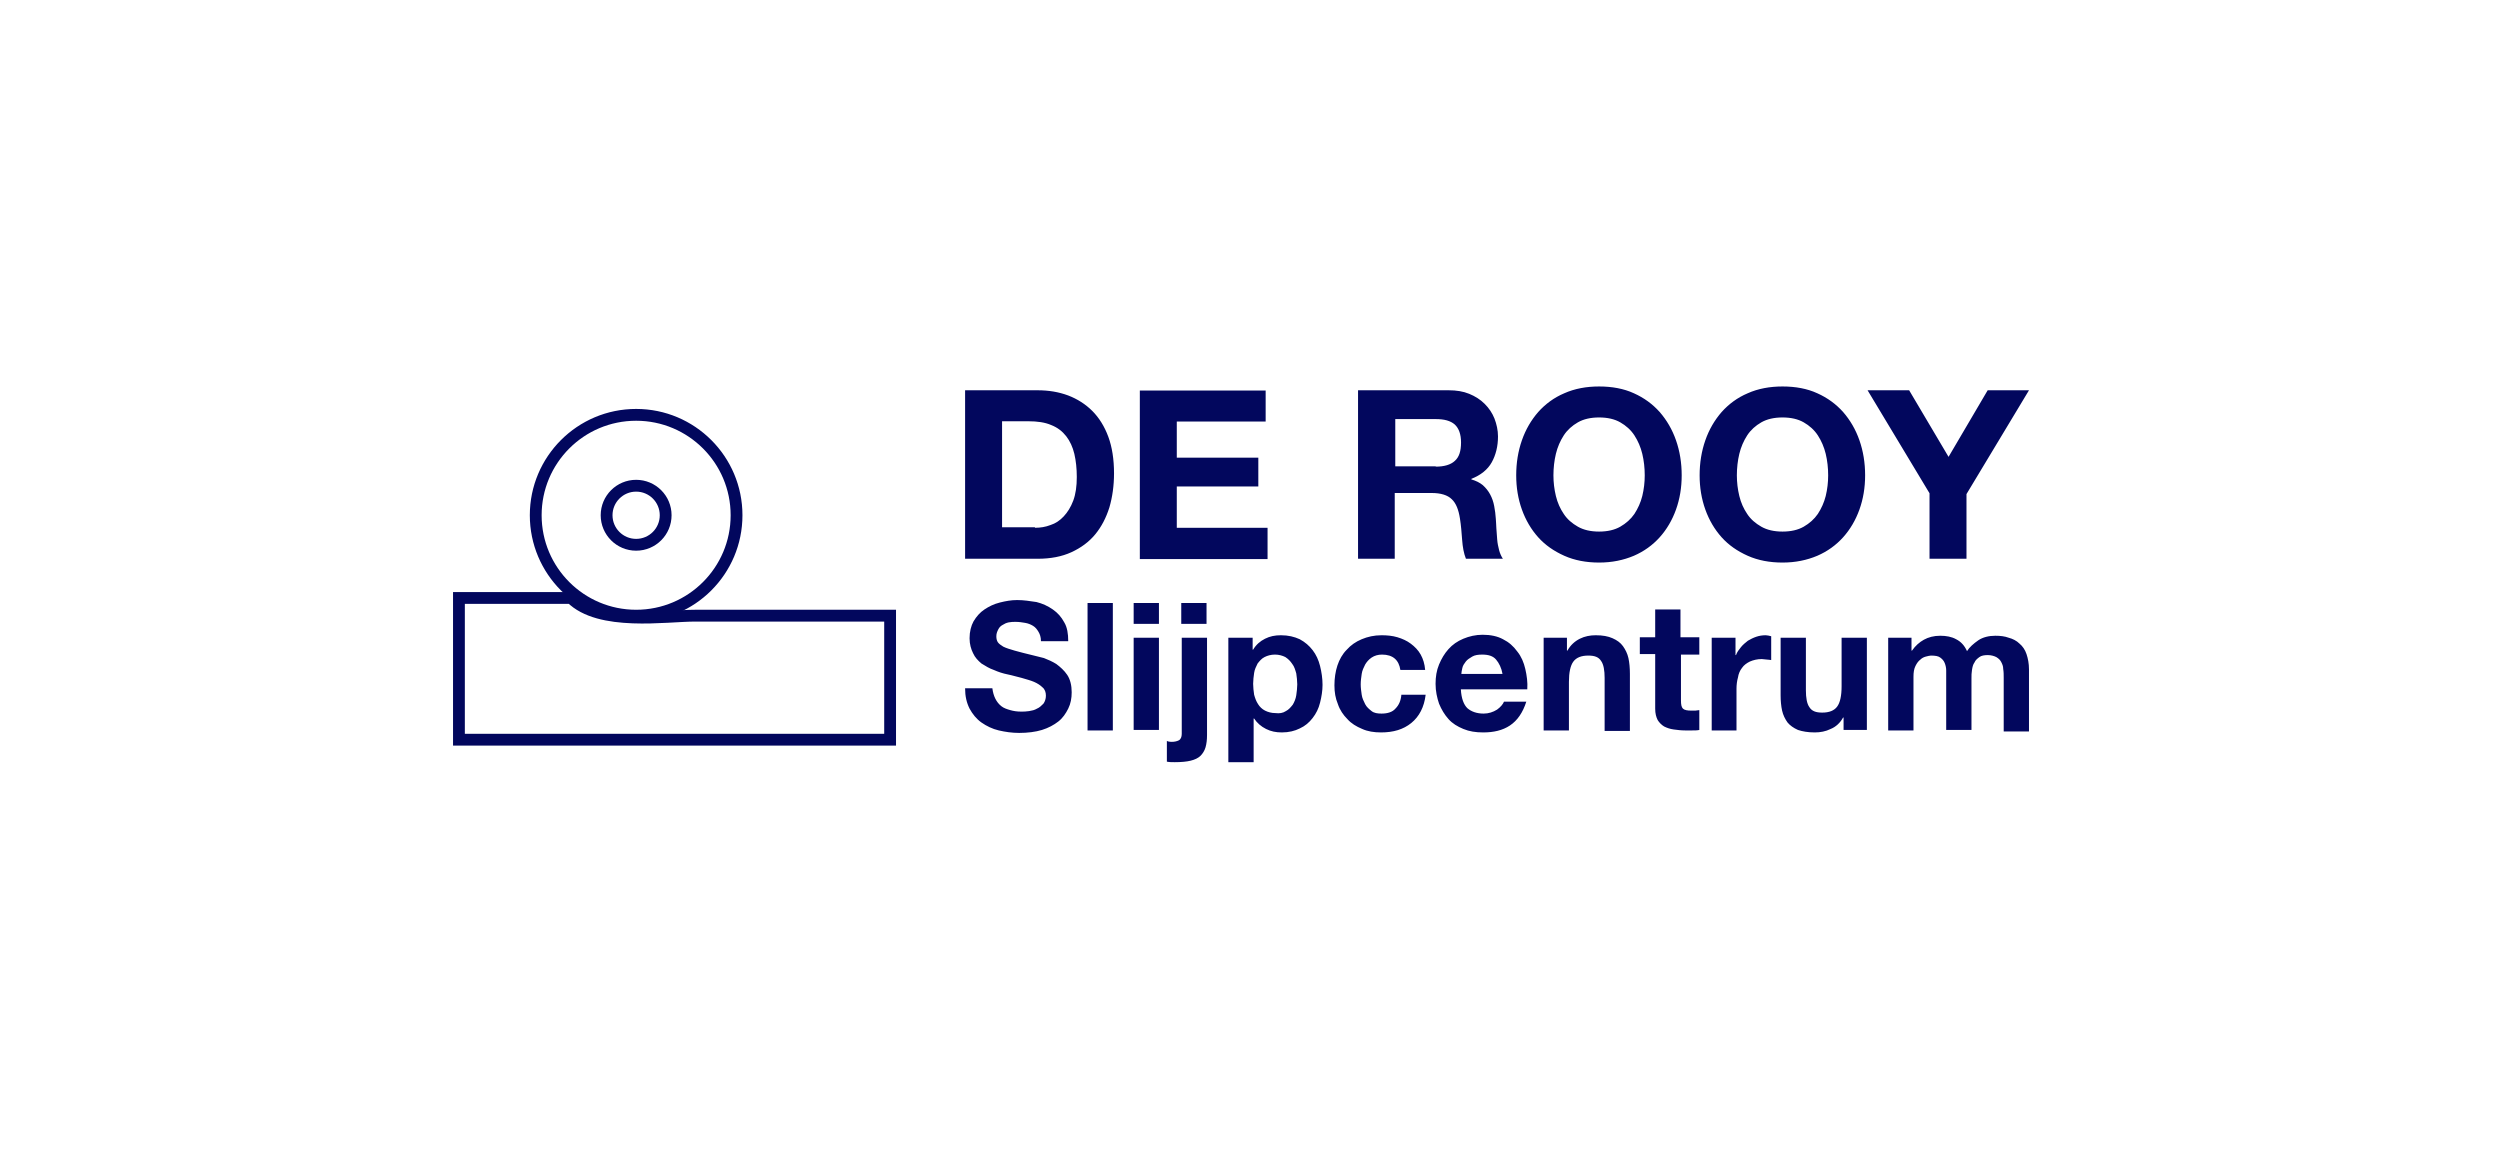
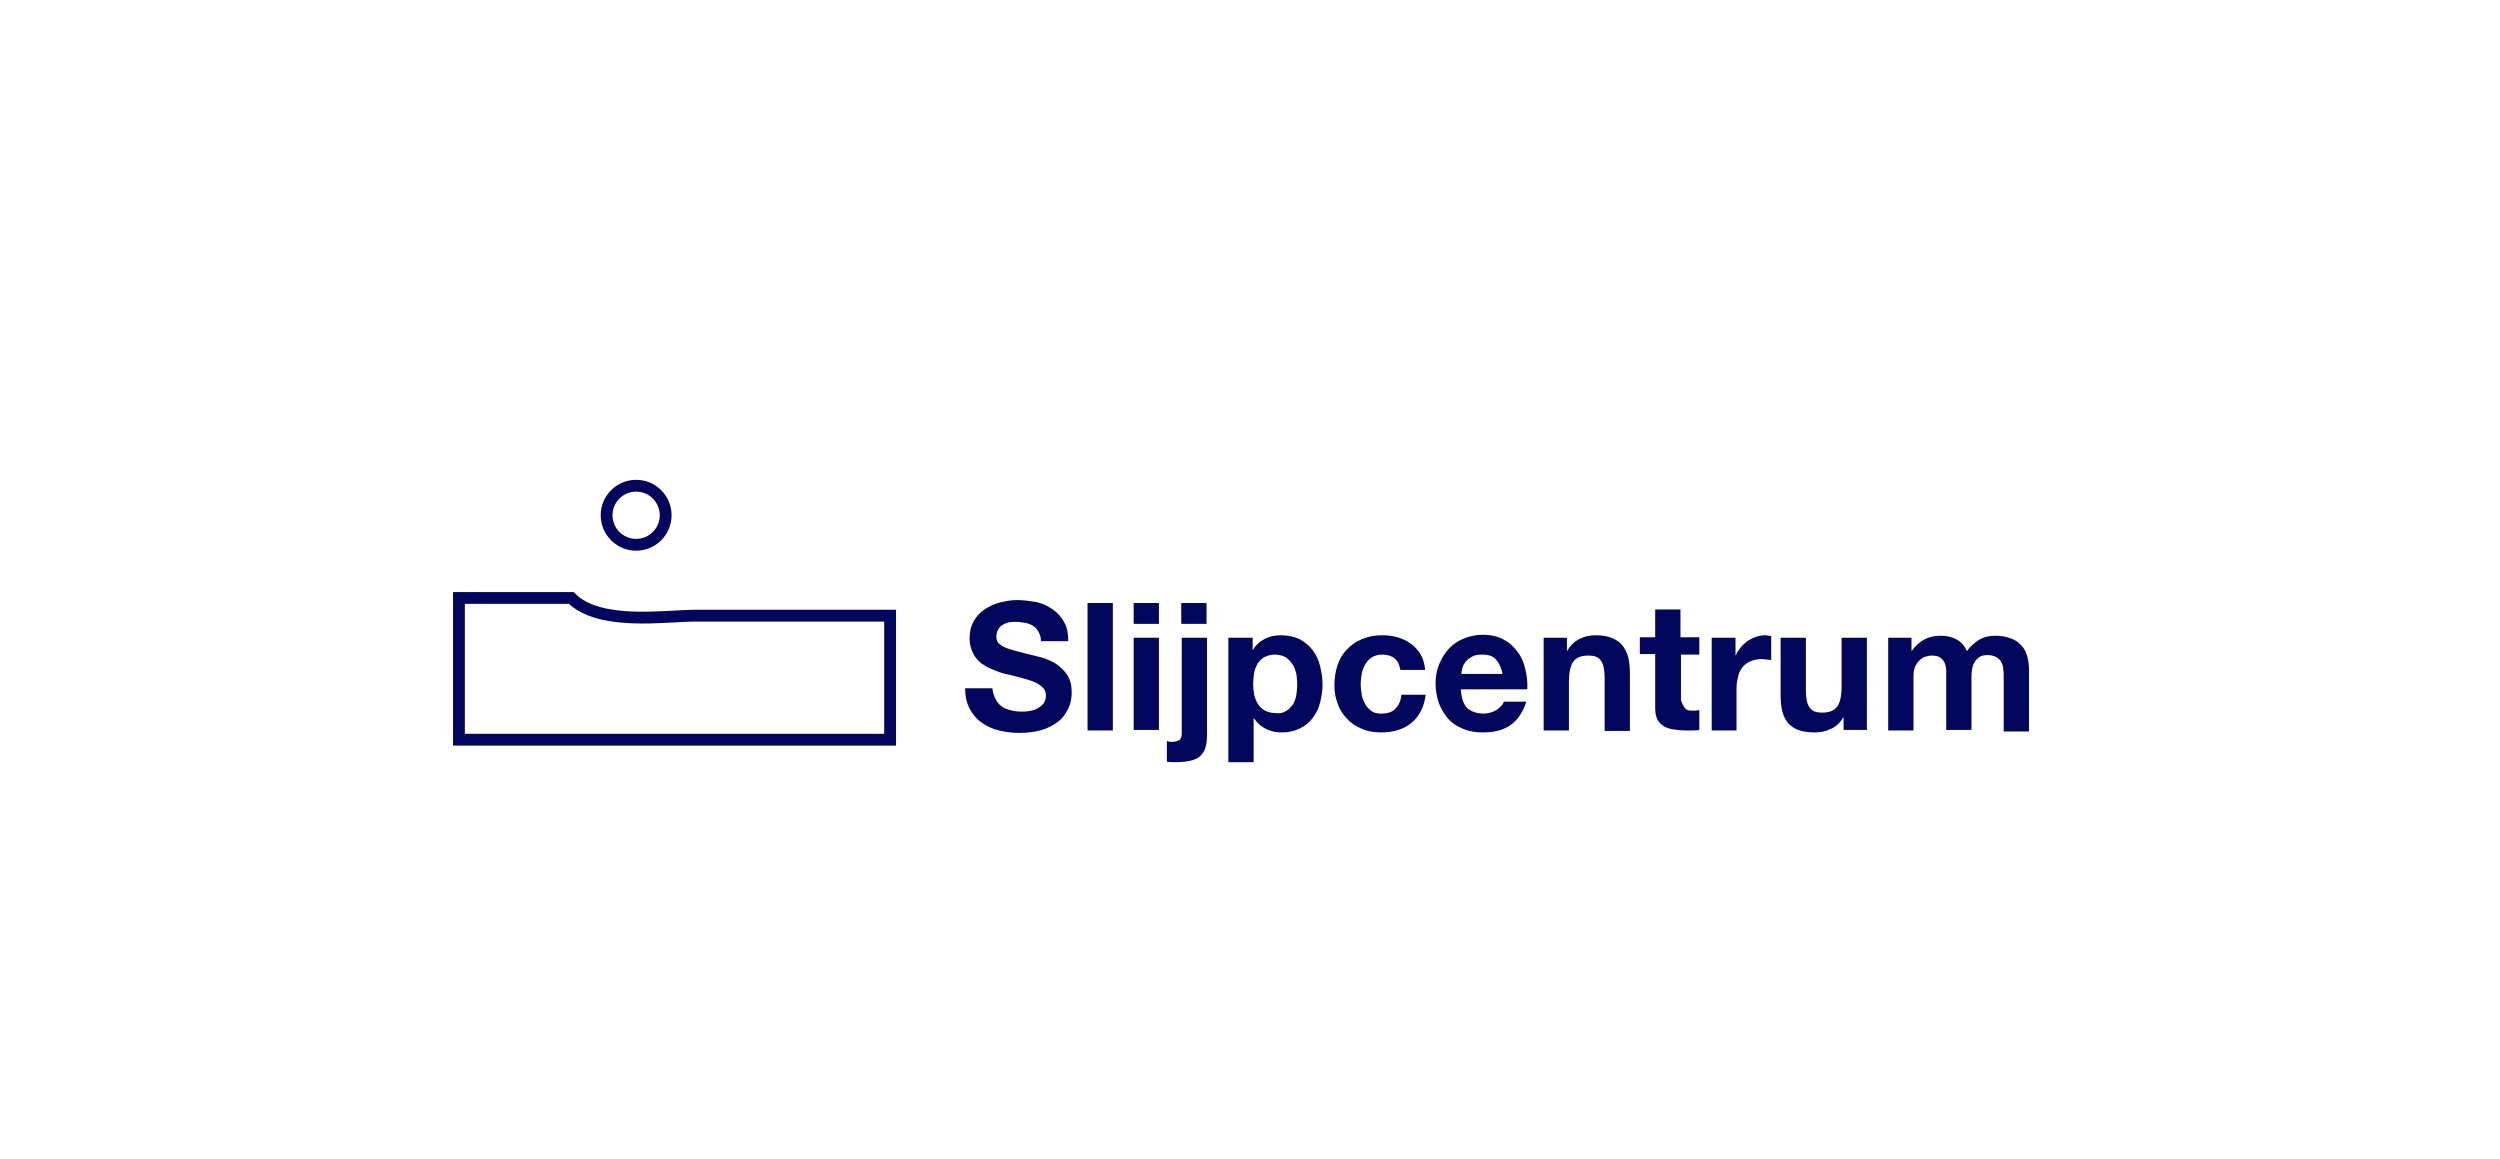
<svg xmlns="http://www.w3.org/2000/svg" width="207" height="96" viewBox="0 0 207 96" fill="none">
  <path d="M38 49.51H47.292C49.64 51.858 55.117 50.977 57.562 50.977H73.701V61.248H38V49.51Z" stroke="#02075D" stroke-width="0.978" />
-   <circle cx="52.672" cy="42.663" r="8.314" stroke="#02075D" stroke-width="0.978" />
  <circle cx="52.672" cy="42.663" r="2.445" stroke="#02075D" stroke-width="0.978" />
-   <path d="M85.918 32.315C86.818 32.315 87.651 32.45 88.438 32.742C89.203 33.035 89.878 33.462 90.441 34.025C91.003 34.587 91.453 35.307 91.768 36.163C92.083 37.018 92.241 38.03 92.241 39.2C92.241 40.213 92.106 41.158 91.858 42.013C91.588 42.868 91.206 43.61 90.688 44.24C90.171 44.87 89.496 45.365 88.708 45.725C87.921 46.085 86.998 46.265 85.918 46.265H79.91V32.315H85.918ZM85.693 43.7C86.143 43.7 86.571 43.633 86.976 43.475C87.403 43.34 87.763 43.093 88.078 42.755C88.393 42.418 88.663 41.99 88.866 41.45C89.068 40.91 89.158 40.258 89.158 39.493C89.158 38.795 89.091 38.165 88.956 37.58C88.821 37.018 88.596 36.523 88.281 36.118C87.966 35.713 87.561 35.398 87.043 35.195C86.526 34.97 85.896 34.88 85.131 34.88H82.971V43.655H85.693V43.7ZM104.796 32.315V34.903H97.438V37.895H104.189V40.28H97.438V43.7H104.954V46.288H94.378V32.337H104.796V32.315ZM119.961 32.315C120.591 32.315 121.154 32.405 121.649 32.608C122.144 32.81 122.572 33.08 122.932 33.44C123.292 33.8 123.562 34.205 123.742 34.655C123.922 35.127 124.034 35.623 124.034 36.14C124.034 36.95 123.854 37.67 123.517 38.278C123.179 38.885 122.617 39.335 121.829 39.65V39.695C122.212 39.808 122.527 39.965 122.774 40.168C123.022 40.393 123.224 40.64 123.382 40.933C123.539 41.225 123.652 41.54 123.719 41.9C123.787 42.26 123.832 42.598 123.854 42.958C123.877 43.183 123.877 43.43 123.899 43.745C123.922 44.038 123.944 44.353 123.967 44.668C123.989 44.983 124.057 45.275 124.124 45.545C124.192 45.815 124.304 46.063 124.439 46.265H121.379C121.199 45.815 121.109 45.298 121.064 44.69C121.019 44.083 120.974 43.498 120.884 42.935C120.771 42.215 120.569 41.675 120.209 41.338C119.871 41 119.309 40.82 118.544 40.82H115.484V46.265H112.446V32.315H119.961ZM118.881 38.638C119.579 38.638 120.119 38.48 120.456 38.165C120.816 37.85 120.974 37.355 120.974 36.635C120.974 35.96 120.794 35.465 120.456 35.15C120.096 34.835 119.579 34.7 118.881 34.7H115.529V38.615H118.881V38.638ZM126.014 36.455C126.329 35.555 126.779 34.79 127.364 34.115C127.949 33.462 128.669 32.922 129.524 32.562C130.379 32.18 131.347 32 132.404 32C133.484 32 134.452 32.18 135.284 32.562C136.139 32.945 136.837 33.462 137.422 34.115C138.007 34.79 138.457 35.555 138.772 36.455C139.087 37.355 139.244 38.323 139.244 39.358C139.244 40.37 139.087 41.315 138.772 42.193C138.457 43.07 138.007 43.835 137.422 44.488C136.837 45.14 136.117 45.658 135.284 46.018C134.429 46.378 133.484 46.58 132.404 46.58C131.347 46.58 130.379 46.4 129.524 46.018C128.669 45.635 127.949 45.14 127.364 44.488C126.779 43.835 126.329 43.07 126.014 42.193C125.699 41.315 125.542 40.37 125.542 39.358C125.542 38.323 125.699 37.355 126.014 36.455ZM128.827 41.068C128.962 41.63 129.187 42.125 129.479 42.553C129.772 43.003 130.177 43.34 130.649 43.61C131.122 43.88 131.707 44.015 132.404 44.015C133.102 44.015 133.687 43.88 134.159 43.61C134.632 43.34 135.037 42.98 135.329 42.553C135.622 42.103 135.847 41.608 135.982 41.068C136.117 40.505 136.184 39.943 136.184 39.358C136.184 38.75 136.117 38.143 135.982 37.58C135.847 37.018 135.622 36.5 135.329 36.05C135.037 35.6 134.632 35.24 134.159 34.97C133.687 34.7 133.102 34.565 132.404 34.565C131.707 34.565 131.122 34.7 130.649 34.97C130.177 35.24 129.772 35.6 129.479 36.05C129.187 36.5 128.962 37.018 128.827 37.58C128.692 38.143 128.624 38.75 128.624 39.358C128.624 39.943 128.692 40.505 128.827 41.068ZM141.202 36.455C141.517 35.555 141.967 34.79 142.552 34.115C143.137 33.462 143.857 32.922 144.712 32.562C145.567 32.18 146.535 32 147.592 32C148.672 32 149.64 32.18 150.472 32.562C151.327 32.945 152.025 33.462 152.61 34.115C153.195 34.79 153.645 35.555 153.96 36.455C154.275 37.355 154.432 38.323 154.432 39.358C154.432 40.37 154.275 41.315 153.96 42.193C153.645 43.07 153.195 43.835 152.61 44.488C152.025 45.14 151.305 45.658 150.472 46.018C149.617 46.378 148.672 46.58 147.592 46.58C146.535 46.58 145.567 46.4 144.712 46.018C143.857 45.635 143.137 45.14 142.552 44.488C141.967 43.835 141.517 43.07 141.202 42.193C140.887 41.315 140.729 40.37 140.729 39.358C140.729 38.323 140.887 37.355 141.202 36.455ZM144.015 41.068C144.15 41.63 144.375 42.125 144.667 42.553C144.96 43.003 145.365 43.34 145.837 43.61C146.31 43.88 146.895 44.015 147.592 44.015C148.29 44.015 148.875 43.88 149.347 43.61C149.82 43.34 150.225 42.98 150.517 42.553C150.81 42.103 151.035 41.608 151.17 41.068C151.305 40.505 151.372 39.943 151.372 39.358C151.372 38.75 151.305 38.143 151.17 37.58C151.035 37.018 150.81 36.5 150.517 36.05C150.225 35.6 149.82 35.24 149.347 34.97C148.875 34.7 148.29 34.565 147.592 34.565C146.895 34.565 146.31 34.7 145.837 34.97C145.365 35.24 144.96 35.6 144.667 36.05C144.375 36.5 144.15 37.018 144.015 37.58C143.88 38.143 143.812 38.75 143.812 39.358C143.812 39.943 143.88 40.505 144.015 41.068ZM154.635 32.315H158.077L161.34 37.828L164.58 32.315H168L162.825 40.91V46.265H159.765V40.843L154.635 32.315Z" fill="#02075D" />
-   <path d="M82.415 57.853C82.538 58.1 82.702 58.305 82.907 58.469C83.112 58.633 83.359 58.715 83.646 58.797C83.933 58.88 84.221 58.921 84.549 58.921C84.754 58.921 84.96 58.921 85.206 58.88C85.452 58.839 85.657 58.797 85.862 58.674C86.068 58.592 86.232 58.428 86.396 58.264C86.519 58.1 86.601 57.853 86.601 57.607C86.601 57.32 86.519 57.074 86.314 56.909C86.15 56.745 85.904 56.581 85.616 56.458C85.329 56.335 85.001 56.252 84.59 56.129C84.221 56.047 83.851 55.924 83.441 55.842C83.03 55.76 82.661 55.637 82.291 55.473C81.922 55.349 81.594 55.144 81.265 54.939C80.978 54.693 80.731 54.446 80.567 54.077C80.403 53.749 80.28 53.338 80.28 52.846C80.28 52.312 80.403 51.819 80.608 51.45C80.855 51.039 81.142 50.711 81.511 50.465C81.881 50.218 82.291 50.013 82.784 49.89C83.276 49.767 83.728 49.685 84.221 49.685C84.754 49.685 85.288 49.767 85.822 49.849C86.314 49.972 86.766 50.177 87.176 50.465C87.587 50.752 87.874 51.081 88.12 51.532C88.367 51.943 88.449 52.476 88.449 53.092H86.191C86.191 52.763 86.109 52.517 85.986 52.312C85.862 52.107 85.739 51.943 85.534 51.819C85.329 51.696 85.124 51.614 84.877 51.573C84.631 51.532 84.385 51.491 84.097 51.491C83.892 51.491 83.728 51.491 83.523 51.532C83.317 51.573 83.153 51.655 83.03 51.737C82.866 51.819 82.743 51.943 82.661 52.107C82.579 52.271 82.497 52.435 82.497 52.681C82.497 52.887 82.538 53.051 82.62 53.174C82.702 53.297 82.866 53.42 83.071 53.543C83.317 53.666 83.605 53.749 84.015 53.872C84.426 53.995 84.96 54.118 85.616 54.282C85.822 54.323 86.068 54.405 86.437 54.487C86.766 54.611 87.135 54.775 87.463 54.98C87.792 55.226 88.12 55.514 88.367 55.883C88.613 56.252 88.736 56.745 88.736 57.32C88.736 57.812 88.654 58.264 88.449 58.674C88.243 59.085 87.997 59.454 87.628 59.742C87.258 60.029 86.807 60.275 86.273 60.44C85.739 60.604 85.083 60.686 84.385 60.686C83.81 60.686 83.235 60.604 82.702 60.48C82.168 60.357 81.676 60.111 81.265 59.824C80.855 59.536 80.526 59.126 80.28 58.674C80.034 58.182 79.91 57.648 79.91 56.991H82.168C82.209 57.32 82.291 57.607 82.415 57.853ZM92.143 49.931V60.48H90.049V49.931H92.143ZM93.867 51.655V49.931H95.96V51.655H93.867ZM95.96 52.804V60.44H93.867V52.804H95.96ZM97.028 61.425C97.233 61.425 97.438 61.384 97.602 61.301C97.766 61.219 97.849 61.014 97.849 60.768V52.804H99.942V60.85C99.942 61.26 99.901 61.589 99.819 61.876C99.737 62.163 99.573 62.41 99.408 62.574C99.203 62.779 98.916 62.902 98.588 62.984C98.259 63.066 97.808 63.108 97.274 63.108C97.028 63.108 96.822 63.108 96.617 63.066V61.343C96.658 61.384 96.822 61.425 97.028 61.425ZM97.808 51.655V49.931H99.901V51.655H97.808ZM103.719 52.804V53.79H103.76C104.006 53.379 104.334 53.092 104.745 52.887C105.155 52.681 105.566 52.599 106.058 52.599C106.674 52.599 107.167 52.722 107.618 52.928C108.07 53.174 108.398 53.461 108.685 53.831C108.973 54.2 109.178 54.652 109.301 55.144C109.424 55.637 109.506 56.17 109.506 56.704C109.506 57.197 109.424 57.689 109.301 58.182C109.178 58.674 108.973 59.085 108.685 59.454C108.398 59.824 108.07 60.111 107.618 60.316C107.208 60.522 106.715 60.645 106.14 60.645C105.648 60.645 105.237 60.563 104.827 60.357C104.416 60.152 104.088 59.865 103.842 59.495H103.801V63.108H101.707V52.804H103.719ZM106.469 58.88C106.715 58.757 106.879 58.551 107.043 58.346C107.167 58.141 107.29 57.853 107.331 57.566C107.372 57.279 107.413 56.95 107.413 56.663C107.413 56.376 107.372 56.047 107.331 55.76C107.249 55.473 107.167 55.185 107.002 54.98C106.838 54.734 106.674 54.57 106.428 54.405C106.181 54.282 105.894 54.2 105.566 54.2C105.237 54.2 104.95 54.282 104.704 54.405C104.457 54.529 104.293 54.734 104.129 54.939C104.006 55.185 103.883 55.432 103.842 55.719C103.801 56.006 103.76 56.335 103.76 56.622C103.76 56.909 103.801 57.238 103.842 57.525C103.924 57.812 104.006 58.059 104.17 58.305C104.293 58.51 104.498 58.715 104.745 58.839C104.991 58.962 105.278 59.044 105.607 59.044C105.935 59.085 106.222 59.044 106.469 58.88ZM114.432 54.2C114.104 54.2 113.816 54.282 113.57 54.446C113.324 54.611 113.16 54.816 113.036 55.021C112.913 55.267 112.79 55.514 112.749 55.801C112.708 56.088 112.667 56.376 112.667 56.663C112.667 56.95 112.708 57.238 112.749 57.525C112.79 57.812 112.913 58.059 113.036 58.305C113.16 58.551 113.365 58.715 113.57 58.88C113.775 59.044 114.063 59.085 114.391 59.085C114.884 59.085 115.294 58.962 115.54 58.674C115.828 58.387 115.992 58.018 116.033 57.525H118.044C117.921 58.551 117.511 59.331 116.854 59.865C116.197 60.398 115.376 60.645 114.35 60.645C113.775 60.645 113.242 60.563 112.79 60.357C112.298 60.152 111.887 59.906 111.559 59.536C111.23 59.208 110.943 58.797 110.779 58.305C110.574 57.812 110.491 57.32 110.491 56.745C110.491 56.17 110.574 55.596 110.738 55.103C110.902 54.611 111.148 54.159 111.518 53.79C111.846 53.42 112.257 53.133 112.749 52.928C113.242 52.722 113.775 52.599 114.391 52.599C114.843 52.599 115.294 52.64 115.705 52.763C116.115 52.887 116.485 53.051 116.813 53.297C117.141 53.543 117.429 53.831 117.634 54.2C117.839 54.57 117.962 54.98 118.003 55.473H115.951C115.828 54.652 115.335 54.2 114.432 54.2ZM121.492 58.633C121.821 58.921 122.272 59.085 122.847 59.085C123.257 59.085 123.627 58.962 123.955 58.757C124.243 58.551 124.448 58.305 124.53 58.1H126.377C126.09 59.003 125.638 59.66 125.023 60.07C124.407 60.48 123.668 60.645 122.806 60.645C122.19 60.645 121.657 60.563 121.164 60.357C120.671 60.152 120.261 59.906 119.933 59.536C119.604 59.167 119.358 58.757 119.153 58.264C118.988 57.771 118.865 57.238 118.865 56.622C118.865 56.047 118.947 55.514 119.153 55.021C119.358 54.529 119.604 54.118 119.933 53.749C120.261 53.379 120.671 53.092 121.164 52.887C121.657 52.681 122.19 52.558 122.765 52.558C123.422 52.558 123.996 52.681 124.448 52.928C124.94 53.174 125.31 53.502 125.638 53.954C125.967 54.364 126.172 54.857 126.295 55.391C126.418 55.924 126.5 56.499 126.459 57.074H120.959C121 57.853 121.205 58.346 121.492 58.633ZM123.873 54.611C123.627 54.323 123.257 54.2 122.724 54.2C122.395 54.2 122.108 54.241 121.903 54.364C121.698 54.487 121.492 54.611 121.369 54.775C121.246 54.939 121.123 55.103 121.082 55.308C121.041 55.514 121 55.678 121 55.801H124.407C124.325 55.308 124.119 54.898 123.873 54.611ZM129.743 52.804V53.872H129.784C130.03 53.42 130.4 53.092 130.81 52.887C131.221 52.681 131.672 52.599 132.124 52.599C132.699 52.599 133.15 52.681 133.52 52.846C133.889 53.01 134.176 53.215 134.382 53.502C134.587 53.79 134.751 54.118 134.833 54.487C134.915 54.857 134.956 55.308 134.956 55.801V60.522H132.863V56.129C132.863 55.514 132.781 55.021 132.575 54.734C132.37 54.405 132.042 54.282 131.508 54.282C130.934 54.282 130.523 54.446 130.277 54.775C130.03 55.103 129.907 55.678 129.907 56.458V60.48H127.814V52.804H129.743ZM140.703 52.804V54.2H139.184V57.977C139.184 58.346 139.225 58.551 139.348 58.674C139.472 58.797 139.718 58.839 140.046 58.839H140.375C140.498 58.839 140.58 58.797 140.703 58.797V60.44C140.539 60.48 140.334 60.48 140.128 60.48H139.513C139.184 60.48 138.897 60.44 138.568 60.398C138.281 60.357 138.035 60.275 137.789 60.152C137.583 60.029 137.378 59.824 137.255 59.618C137.132 59.372 137.05 59.085 137.05 58.674V54.159H135.777V52.763H137.05V50.465H139.143V52.763H140.703V52.804ZM143.7 52.804V54.241H143.741C143.823 53.995 143.987 53.79 144.151 53.584C144.315 53.379 144.52 53.215 144.726 53.051C144.931 52.928 145.177 52.804 145.424 52.722C145.67 52.64 145.916 52.599 146.203 52.599C146.327 52.599 146.491 52.64 146.655 52.681V54.652C146.573 54.652 146.45 54.611 146.286 54.611C146.162 54.611 145.998 54.57 145.875 54.57C145.506 54.57 145.177 54.652 144.89 54.775C144.644 54.898 144.397 55.062 144.233 55.308C144.069 55.514 143.946 55.801 143.905 56.088C143.823 56.376 143.782 56.704 143.782 57.032V60.48H141.729V52.804H143.7ZM152.648 60.48V59.413H152.607C152.361 59.865 151.991 60.193 151.581 60.357C151.17 60.563 150.719 60.645 150.267 60.645C149.693 60.645 149.241 60.563 148.872 60.44C148.502 60.275 148.215 60.07 148.01 59.824C147.804 59.536 147.64 59.208 147.558 58.839C147.476 58.469 147.435 58.018 147.435 57.566V52.804H149.528V57.156C149.528 57.771 149.61 58.264 149.816 58.551C150.021 58.88 150.349 59.003 150.883 59.003C151.458 59.003 151.868 58.839 152.114 58.51C152.361 58.182 152.484 57.607 152.484 56.827V52.804H154.577V60.44H152.648V60.48ZM158.272 52.804V53.872H158.313C158.6 53.461 158.928 53.174 159.298 52.969C159.667 52.763 160.119 52.64 160.652 52.64C161.145 52.64 161.597 52.722 161.966 52.928C162.376 53.133 162.664 53.461 162.869 53.913C163.074 53.584 163.403 53.297 163.813 53.01C164.183 52.763 164.675 52.64 165.209 52.64C165.619 52.64 165.989 52.681 166.317 52.804C166.645 52.887 166.974 53.051 167.22 53.297C167.466 53.502 167.672 53.79 167.795 54.159C167.918 54.529 168 54.939 168 55.432V60.563H165.907V56.129C165.907 55.883 165.907 55.637 165.866 55.391C165.866 55.144 165.783 54.98 165.701 54.816C165.619 54.652 165.496 54.529 165.291 54.405C165.127 54.323 164.88 54.241 164.593 54.241C164.306 54.241 164.059 54.282 163.895 54.405C163.731 54.529 163.567 54.652 163.485 54.857C163.362 55.021 163.321 55.226 163.28 55.473C163.238 55.719 163.238 55.924 163.238 56.17V60.44H161.145V55.514C161.145 55.308 161.104 55.103 161.022 54.898C160.94 54.693 160.817 54.57 160.652 54.446C160.488 54.323 160.242 54.282 159.873 54.282C159.79 54.282 159.626 54.323 159.462 54.364C159.298 54.405 159.134 54.487 159.011 54.611C158.846 54.734 158.723 54.898 158.6 55.144C158.477 55.391 158.436 55.678 158.436 56.047V60.48H156.342V52.804H158.272Z" fill="#02075D" />
+   <path d="M82.415 57.853C82.538 58.1 82.702 58.305 82.907 58.469C83.112 58.633 83.359 58.715 83.646 58.797C83.933 58.88 84.221 58.921 84.549 58.921C84.754 58.921 84.96 58.921 85.206 58.88C85.452 58.839 85.657 58.797 85.862 58.674C86.068 58.592 86.232 58.428 86.396 58.264C86.519 58.1 86.601 57.853 86.601 57.607C86.601 57.32 86.519 57.074 86.314 56.909C86.15 56.745 85.904 56.581 85.616 56.458C85.329 56.335 85.001 56.252 84.59 56.129C84.221 56.047 83.851 55.924 83.441 55.842C83.03 55.76 82.661 55.637 82.291 55.473C81.922 55.349 81.594 55.144 81.265 54.939C80.978 54.693 80.731 54.446 80.567 54.077C80.403 53.749 80.28 53.338 80.28 52.846C80.28 52.312 80.403 51.819 80.608 51.45C80.855 51.039 81.142 50.711 81.511 50.465C81.881 50.218 82.291 50.013 82.784 49.89C83.276 49.767 83.728 49.685 84.221 49.685C84.754 49.685 85.288 49.767 85.822 49.849C86.314 49.972 86.766 50.177 87.176 50.465C87.587 50.752 87.874 51.081 88.12 51.532C88.367 51.943 88.449 52.476 88.449 53.092H86.191C86.191 52.763 86.109 52.517 85.986 52.312C85.862 52.107 85.739 51.943 85.534 51.819C85.329 51.696 85.124 51.614 84.877 51.573C84.631 51.532 84.385 51.491 84.097 51.491C83.892 51.491 83.728 51.491 83.523 51.532C83.317 51.573 83.153 51.655 83.03 51.737C82.866 51.819 82.743 51.943 82.661 52.107C82.579 52.271 82.497 52.435 82.497 52.681C82.497 52.887 82.538 53.051 82.62 53.174C82.702 53.297 82.866 53.42 83.071 53.543C83.317 53.666 83.605 53.749 84.015 53.872C84.426 53.995 84.96 54.118 85.616 54.282C85.822 54.323 86.068 54.405 86.437 54.487C86.766 54.611 87.135 54.775 87.463 54.98C87.792 55.226 88.12 55.514 88.367 55.883C88.613 56.252 88.736 56.745 88.736 57.32C88.736 57.812 88.654 58.264 88.449 58.674C88.243 59.085 87.997 59.454 87.628 59.742C87.258 60.029 86.807 60.275 86.273 60.44C85.739 60.604 85.083 60.686 84.385 60.686C83.81 60.686 83.235 60.604 82.702 60.48C82.168 60.357 81.676 60.111 81.265 59.824C80.855 59.536 80.526 59.126 80.28 58.674C80.034 58.182 79.91 57.648 79.91 56.991H82.168C82.209 57.32 82.291 57.607 82.415 57.853ZM92.143 49.931V60.48H90.049V49.931H92.143ZM93.867 51.655V49.931H95.96V51.655H93.867ZM95.96 52.804V60.44H93.867V52.804H95.96ZM97.028 61.425C97.233 61.425 97.438 61.384 97.602 61.301C97.766 61.219 97.849 61.014 97.849 60.768V52.804H99.942V60.85C99.942 61.26 99.901 61.589 99.819 61.876C99.737 62.163 99.573 62.41 99.408 62.574C99.203 62.779 98.916 62.902 98.588 62.984C98.259 63.066 97.808 63.108 97.274 63.108C97.028 63.108 96.822 63.108 96.617 63.066V61.343C96.658 61.384 96.822 61.425 97.028 61.425ZM97.808 51.655V49.931H99.901V51.655H97.808ZM103.719 52.804V53.79H103.76C104.006 53.379 104.334 53.092 104.745 52.887C105.155 52.681 105.566 52.599 106.058 52.599C106.674 52.599 107.167 52.722 107.618 52.928C108.07 53.174 108.398 53.461 108.685 53.831C108.973 54.2 109.178 54.652 109.301 55.144C109.424 55.637 109.506 56.17 109.506 56.704C109.506 57.197 109.424 57.689 109.301 58.182C109.178 58.674 108.973 59.085 108.685 59.454C108.398 59.824 108.07 60.111 107.618 60.316C107.208 60.522 106.715 60.645 106.14 60.645C105.648 60.645 105.237 60.563 104.827 60.357C104.416 60.152 104.088 59.865 103.842 59.495H103.801V63.108H101.707V52.804H103.719ZM106.469 58.88C106.715 58.757 106.879 58.551 107.043 58.346C107.167 58.141 107.29 57.853 107.331 57.566C107.372 57.279 107.413 56.95 107.413 56.663C107.413 56.376 107.372 56.047 107.331 55.76C107.249 55.473 107.167 55.185 107.002 54.98C106.838 54.734 106.674 54.57 106.428 54.405C106.181 54.282 105.894 54.2 105.566 54.2C105.237 54.2 104.95 54.282 104.704 54.405C104.457 54.529 104.293 54.734 104.129 54.939C104.006 55.185 103.883 55.432 103.842 55.719C103.801 56.006 103.76 56.335 103.76 56.622C103.76 56.909 103.801 57.238 103.842 57.525C103.924 57.812 104.006 58.059 104.17 58.305C104.293 58.51 104.498 58.715 104.745 58.839C104.991 58.962 105.278 59.044 105.607 59.044C105.935 59.085 106.222 59.044 106.469 58.88ZM114.432 54.2C114.104 54.2 113.816 54.282 113.57 54.446C113.324 54.611 113.16 54.816 113.036 55.021C112.913 55.267 112.79 55.514 112.749 55.801C112.708 56.088 112.667 56.376 112.667 56.663C112.667 56.95 112.708 57.238 112.749 57.525C112.79 57.812 112.913 58.059 113.036 58.305C113.16 58.551 113.365 58.715 113.57 58.88C113.775 59.044 114.063 59.085 114.391 59.085C114.884 59.085 115.294 58.962 115.54 58.674C115.828 58.387 115.992 58.018 116.033 57.525H118.044C117.921 58.551 117.511 59.331 116.854 59.865C116.197 60.398 115.376 60.645 114.35 60.645C113.775 60.645 113.242 60.563 112.79 60.357C112.298 60.152 111.887 59.906 111.559 59.536C111.23 59.208 110.943 58.797 110.779 58.305C110.574 57.812 110.491 57.32 110.491 56.745C110.491 56.17 110.574 55.596 110.738 55.103C110.902 54.611 111.148 54.159 111.518 53.79C111.846 53.42 112.257 53.133 112.749 52.928C113.242 52.722 113.775 52.599 114.391 52.599C114.843 52.599 115.294 52.64 115.705 52.763C116.115 52.887 116.485 53.051 116.813 53.297C117.141 53.543 117.429 53.831 117.634 54.2C117.839 54.57 117.962 54.98 118.003 55.473H115.951C115.828 54.652 115.335 54.2 114.432 54.2ZM121.492 58.633C121.821 58.921 122.272 59.085 122.847 59.085C123.257 59.085 123.627 58.962 123.955 58.757C124.243 58.551 124.448 58.305 124.53 58.1H126.377C126.09 59.003 125.638 59.66 125.023 60.07C124.407 60.48 123.668 60.645 122.806 60.645C122.19 60.645 121.657 60.563 121.164 60.357C120.671 60.152 120.261 59.906 119.933 59.536C119.604 59.167 119.358 58.757 119.153 58.264C118.988 57.771 118.865 57.238 118.865 56.622C118.865 56.047 118.947 55.514 119.153 55.021C119.358 54.529 119.604 54.118 119.933 53.749C120.261 53.379 120.671 53.092 121.164 52.887C121.657 52.681 122.19 52.558 122.765 52.558C123.422 52.558 123.996 52.681 124.448 52.928C124.94 53.174 125.31 53.502 125.638 53.954C125.967 54.364 126.172 54.857 126.295 55.391C126.418 55.924 126.5 56.499 126.459 57.074H120.959C121 57.853 121.205 58.346 121.492 58.633ZM123.873 54.611C123.627 54.323 123.257 54.2 122.724 54.2C122.395 54.2 122.108 54.241 121.903 54.364C121.698 54.487 121.492 54.611 121.369 54.775C121.246 54.939 121.123 55.103 121.082 55.308C121.041 55.514 121 55.678 121 55.801H124.407C124.325 55.308 124.119 54.898 123.873 54.611ZM129.743 52.804V53.872H129.784C130.03 53.42 130.4 53.092 130.81 52.887C131.221 52.681 131.672 52.599 132.124 52.599C132.699 52.599 133.15 52.681 133.52 52.846C133.889 53.01 134.176 53.215 134.382 53.502C134.587 53.79 134.751 54.118 134.833 54.487C134.915 54.857 134.956 55.308 134.956 55.801V60.522H132.863V56.129C132.863 55.514 132.781 55.021 132.575 54.734C132.37 54.405 132.042 54.282 131.508 54.282C130.934 54.282 130.523 54.446 130.277 54.775C130.03 55.103 129.907 55.678 129.907 56.458V60.48H127.814V52.804H129.743ZM140.703 52.804V54.2H139.184V57.977C139.472 58.797 139.718 58.839 140.046 58.839H140.375C140.498 58.839 140.58 58.797 140.703 58.797V60.44C140.539 60.48 140.334 60.48 140.128 60.48H139.513C139.184 60.48 138.897 60.44 138.568 60.398C138.281 60.357 138.035 60.275 137.789 60.152C137.583 60.029 137.378 59.824 137.255 59.618C137.132 59.372 137.05 59.085 137.05 58.674V54.159H135.777V52.763H137.05V50.465H139.143V52.763H140.703V52.804ZM143.7 52.804V54.241H143.741C143.823 53.995 143.987 53.79 144.151 53.584C144.315 53.379 144.52 53.215 144.726 53.051C144.931 52.928 145.177 52.804 145.424 52.722C145.67 52.64 145.916 52.599 146.203 52.599C146.327 52.599 146.491 52.64 146.655 52.681V54.652C146.573 54.652 146.45 54.611 146.286 54.611C146.162 54.611 145.998 54.57 145.875 54.57C145.506 54.57 145.177 54.652 144.89 54.775C144.644 54.898 144.397 55.062 144.233 55.308C144.069 55.514 143.946 55.801 143.905 56.088C143.823 56.376 143.782 56.704 143.782 57.032V60.48H141.729V52.804H143.7ZM152.648 60.48V59.413H152.607C152.361 59.865 151.991 60.193 151.581 60.357C151.17 60.563 150.719 60.645 150.267 60.645C149.693 60.645 149.241 60.563 148.872 60.44C148.502 60.275 148.215 60.07 148.01 59.824C147.804 59.536 147.64 59.208 147.558 58.839C147.476 58.469 147.435 58.018 147.435 57.566V52.804H149.528V57.156C149.528 57.771 149.61 58.264 149.816 58.551C150.021 58.88 150.349 59.003 150.883 59.003C151.458 59.003 151.868 58.839 152.114 58.51C152.361 58.182 152.484 57.607 152.484 56.827V52.804H154.577V60.44H152.648V60.48ZM158.272 52.804V53.872H158.313C158.6 53.461 158.928 53.174 159.298 52.969C159.667 52.763 160.119 52.64 160.652 52.64C161.145 52.64 161.597 52.722 161.966 52.928C162.376 53.133 162.664 53.461 162.869 53.913C163.074 53.584 163.403 53.297 163.813 53.01C164.183 52.763 164.675 52.64 165.209 52.64C165.619 52.64 165.989 52.681 166.317 52.804C166.645 52.887 166.974 53.051 167.22 53.297C167.466 53.502 167.672 53.79 167.795 54.159C167.918 54.529 168 54.939 168 55.432V60.563H165.907V56.129C165.907 55.883 165.907 55.637 165.866 55.391C165.866 55.144 165.783 54.98 165.701 54.816C165.619 54.652 165.496 54.529 165.291 54.405C165.127 54.323 164.88 54.241 164.593 54.241C164.306 54.241 164.059 54.282 163.895 54.405C163.731 54.529 163.567 54.652 163.485 54.857C163.362 55.021 163.321 55.226 163.28 55.473C163.238 55.719 163.238 55.924 163.238 56.17V60.44H161.145V55.514C161.145 55.308 161.104 55.103 161.022 54.898C160.94 54.693 160.817 54.57 160.652 54.446C160.488 54.323 160.242 54.282 159.873 54.282C159.79 54.282 159.626 54.323 159.462 54.364C159.298 54.405 159.134 54.487 159.011 54.611C158.846 54.734 158.723 54.898 158.6 55.144C158.477 55.391 158.436 55.678 158.436 56.047V60.48H156.342V52.804H158.272Z" fill="#02075D" />
</svg>